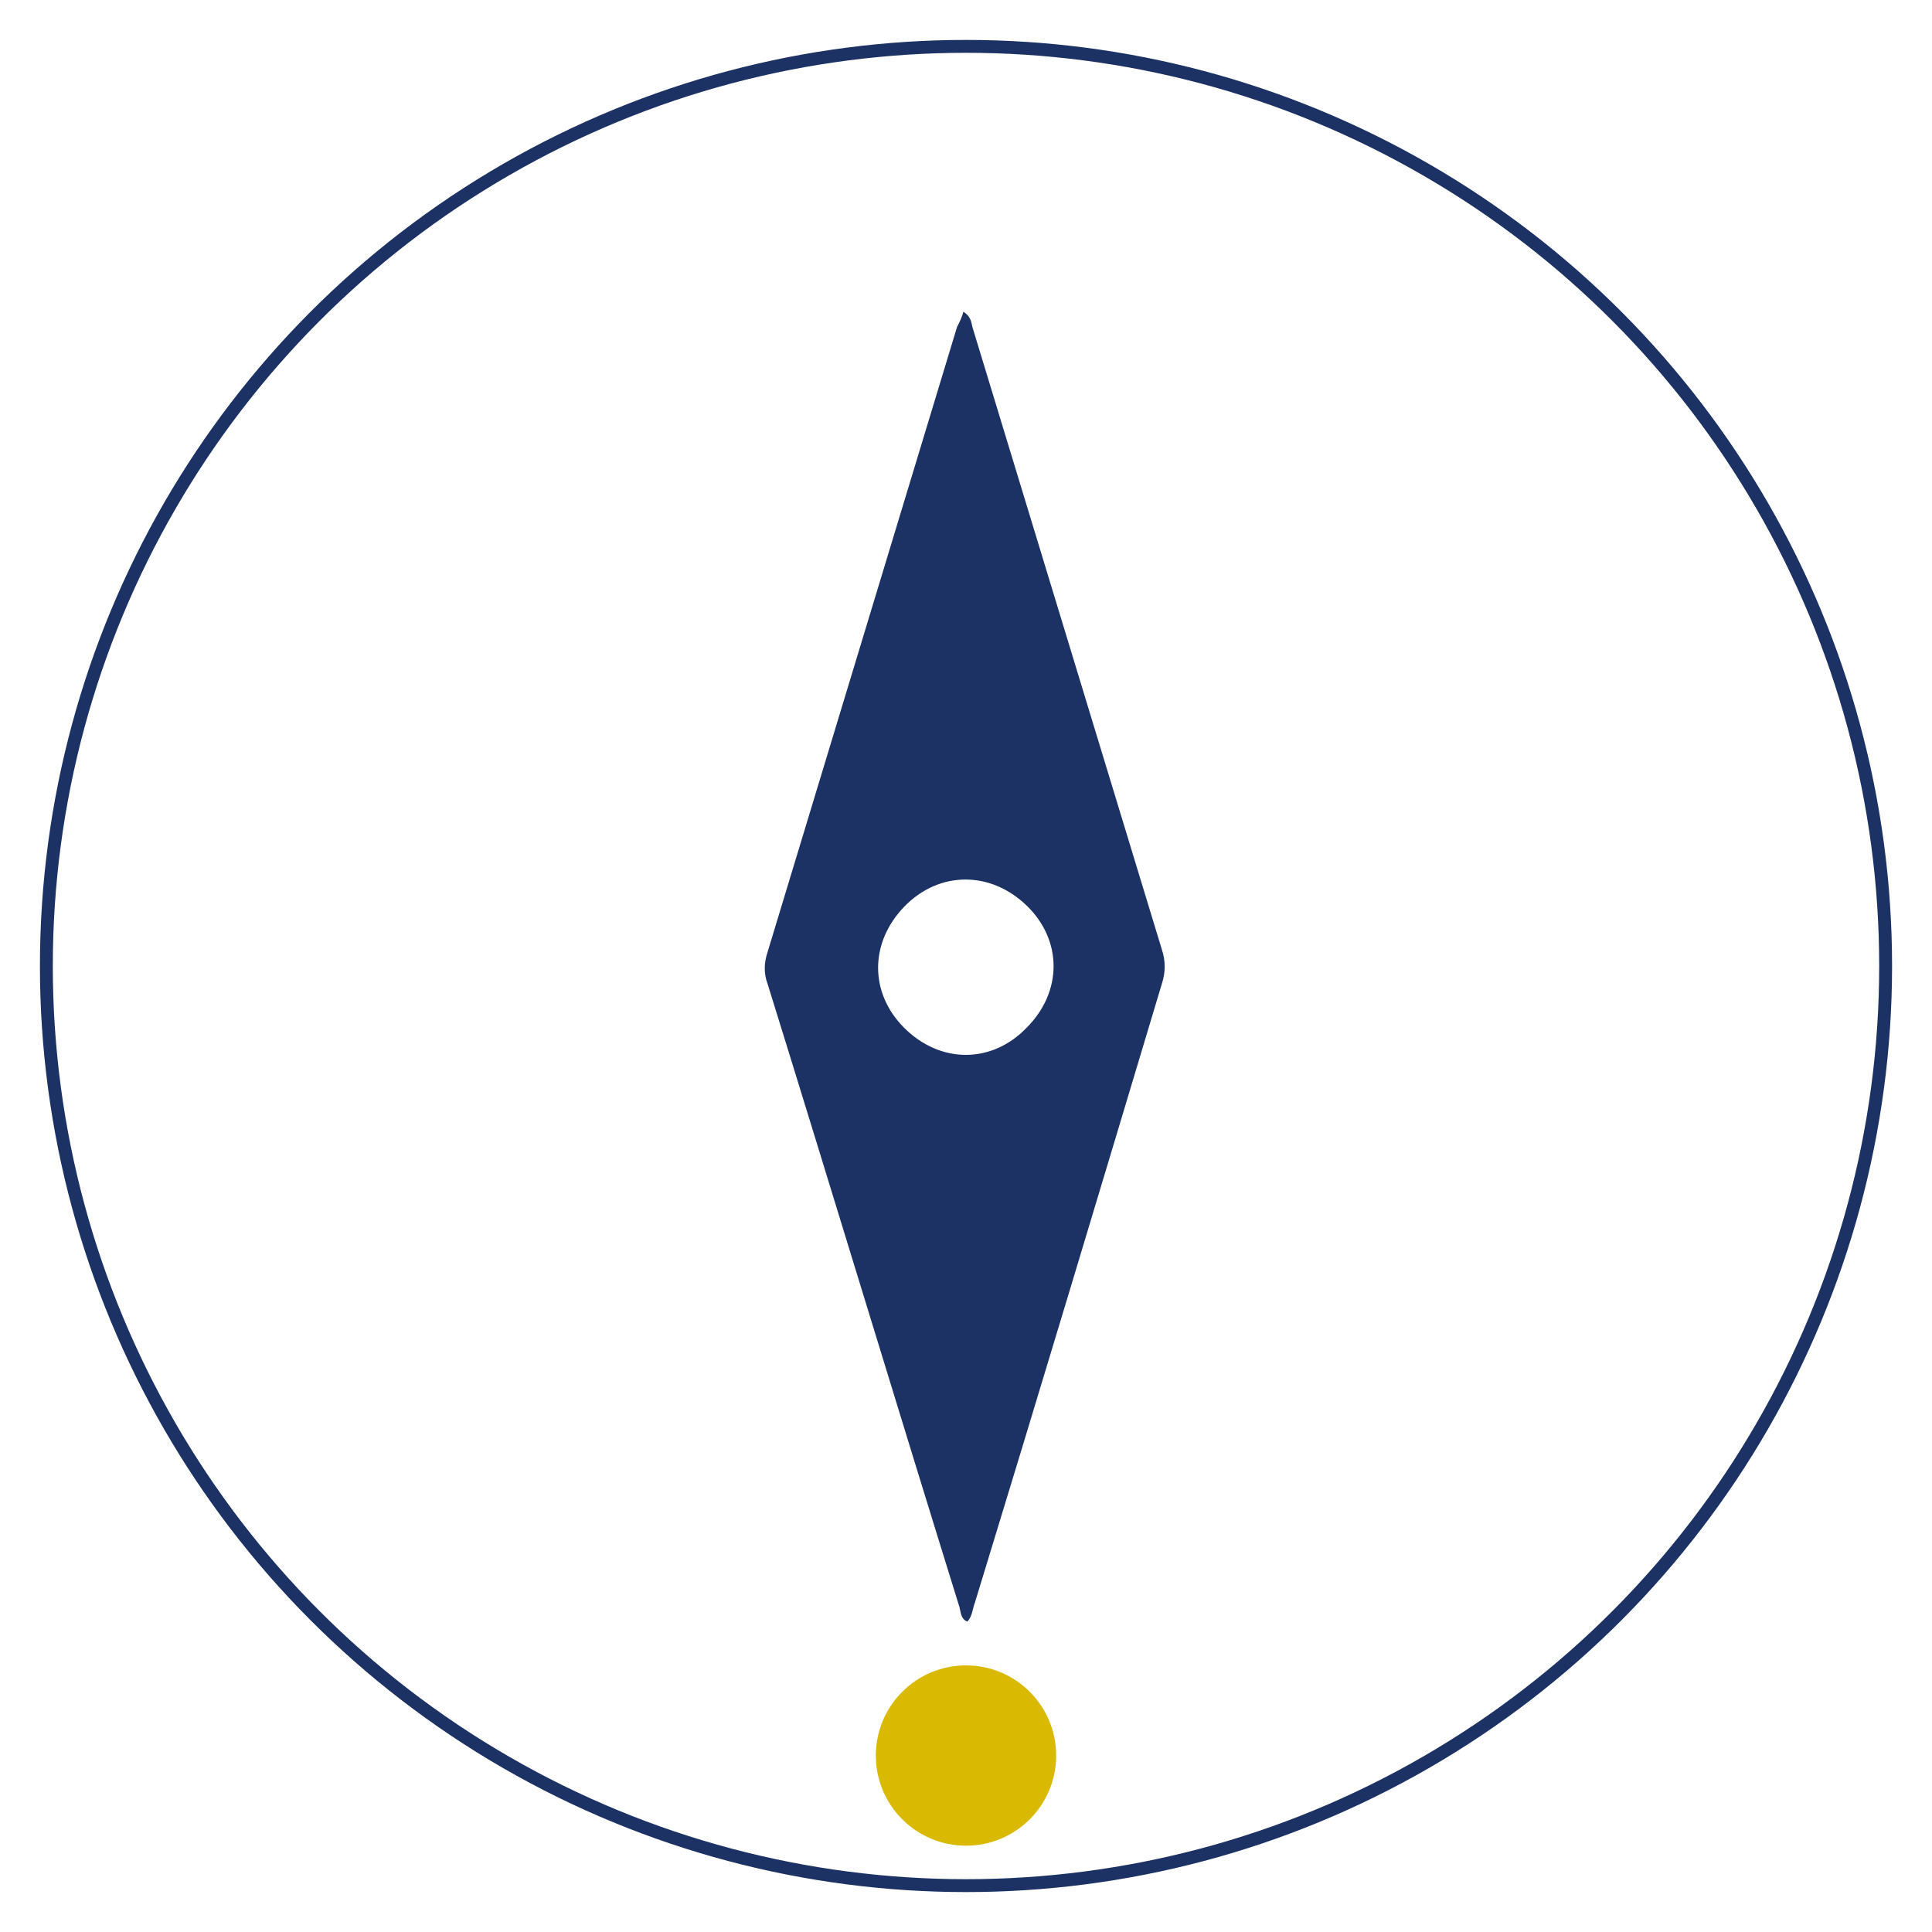
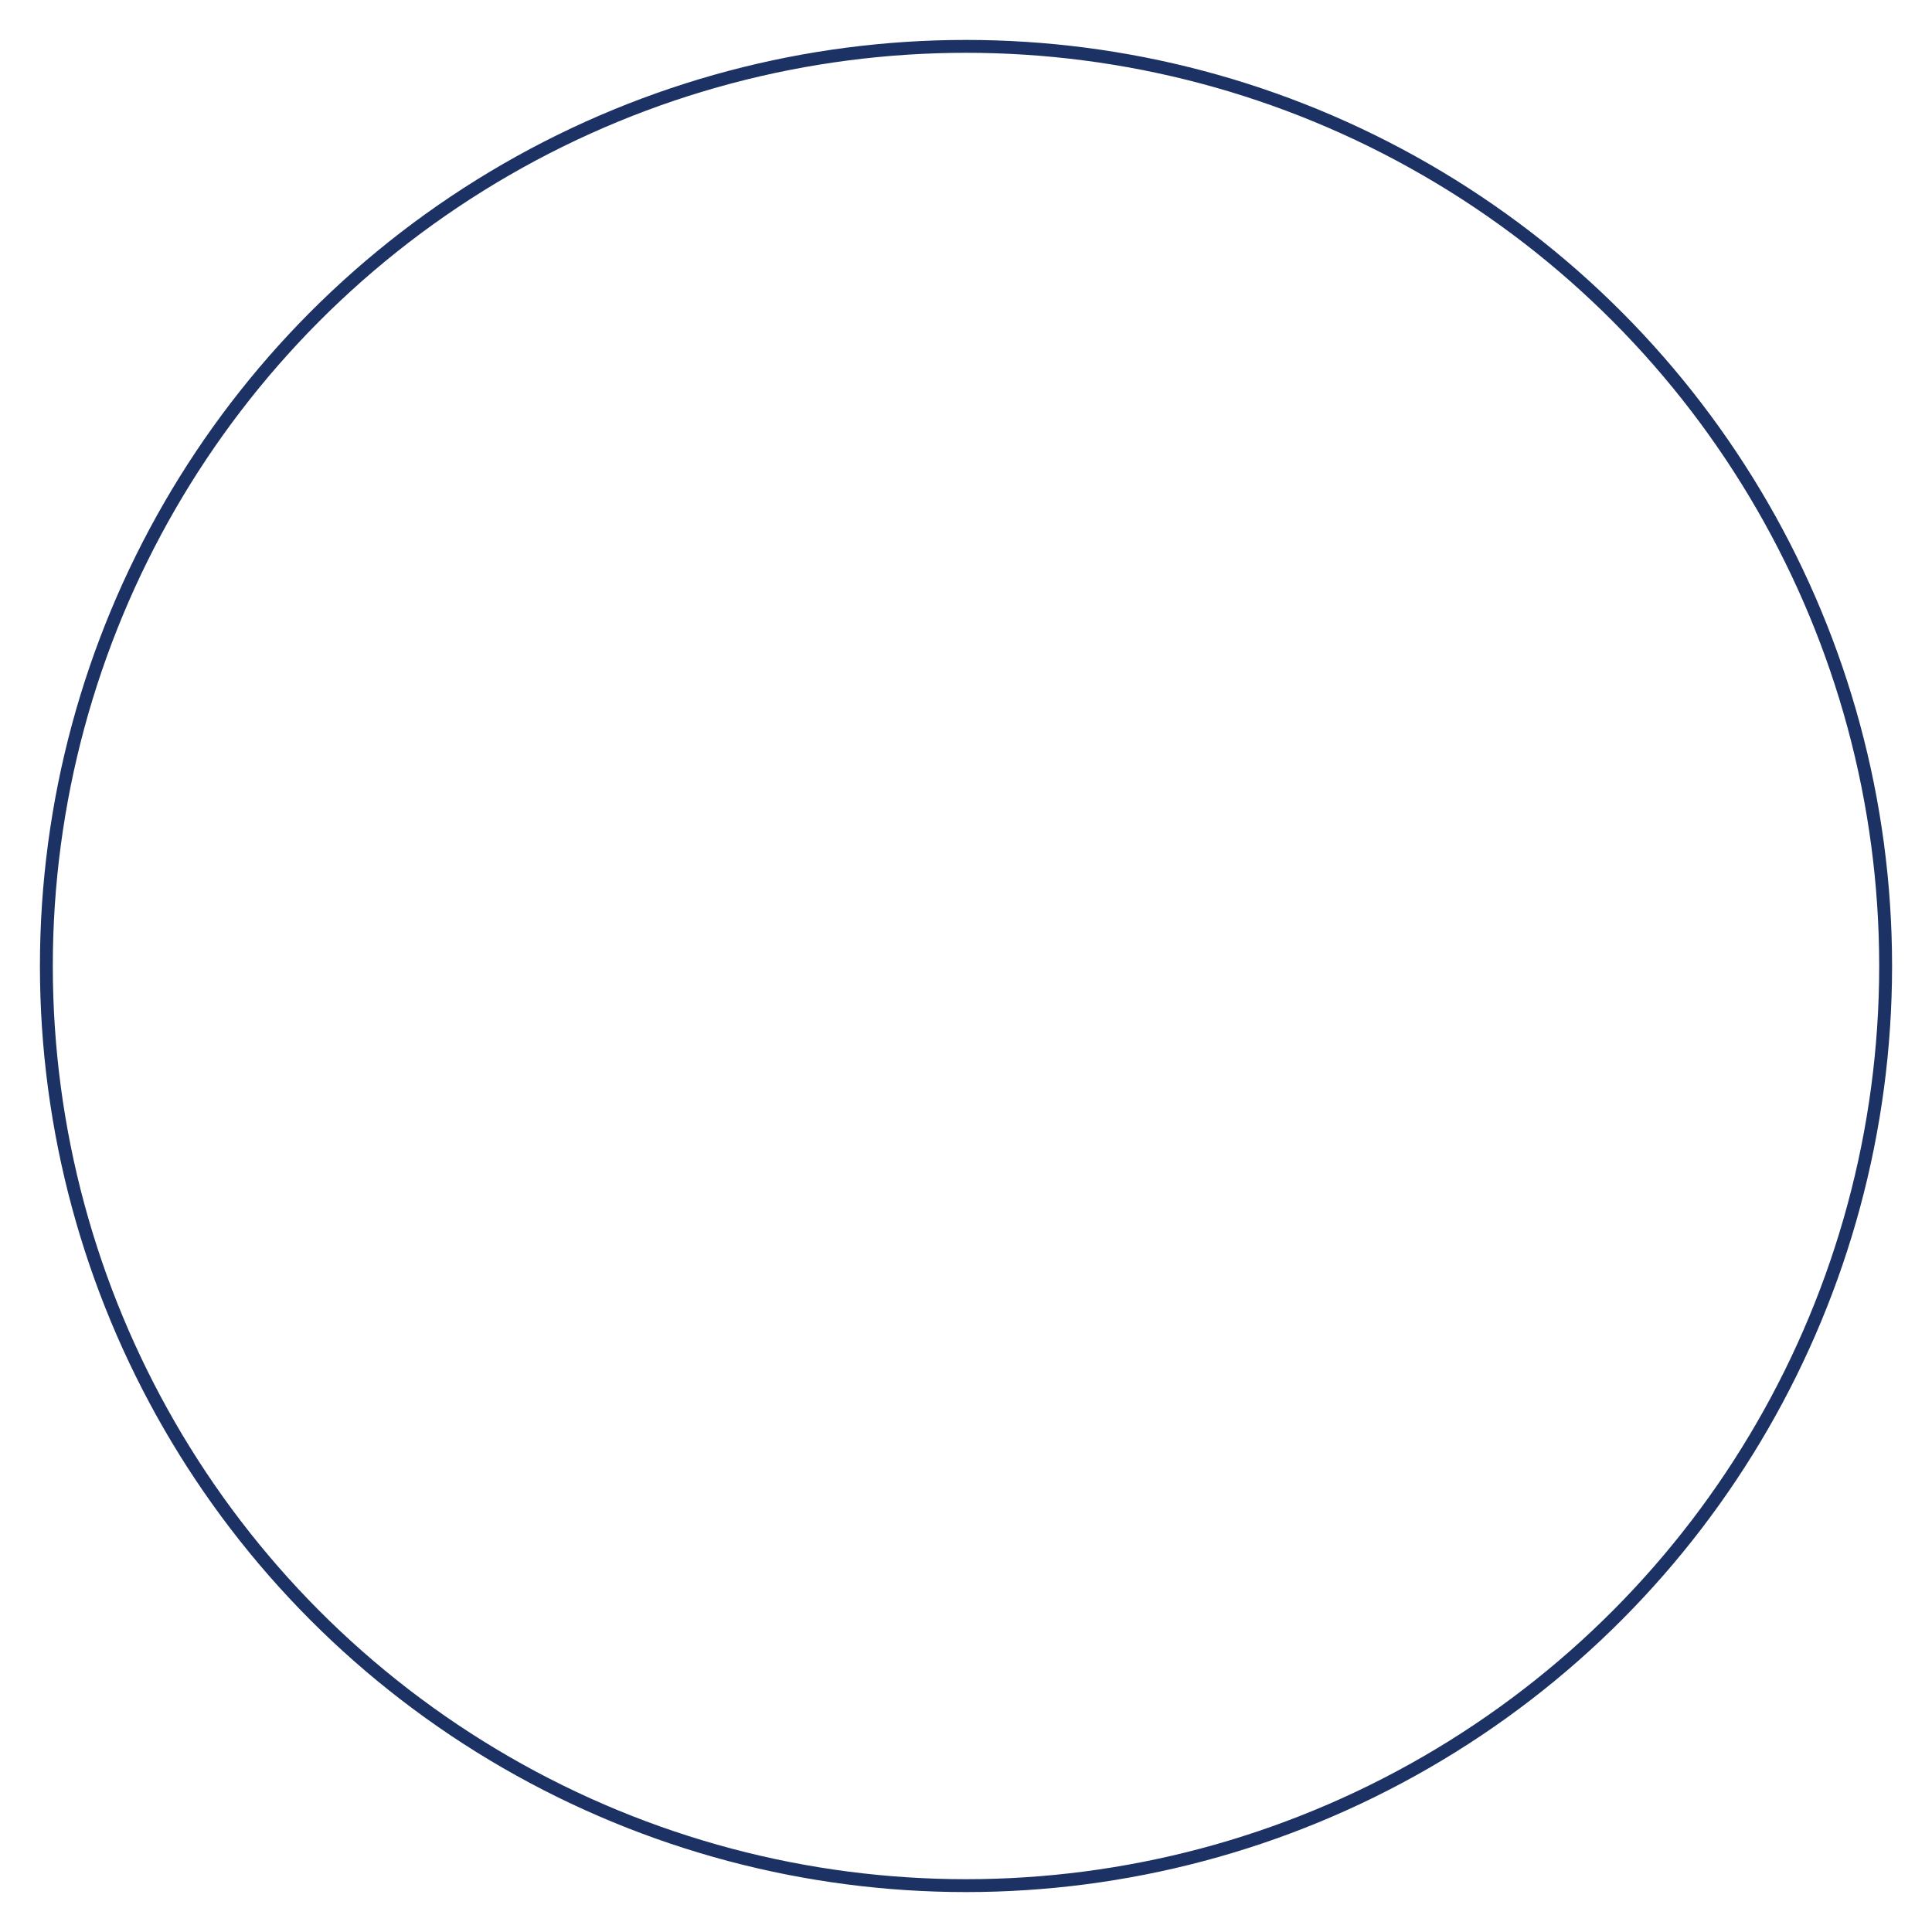
<svg xmlns="http://www.w3.org/2000/svg" version="1.1" id="Layer_1" x="0px" y="0px" viewBox="0 0 150 150" style="enable-background:new 0 0 150 150;" xml:space="preserve">
  <style type="text/css">
	.st0{fill:none;stroke:#1C3164;stroke-miterlimit:10;}
	.st1{fill:#1C3164;}
	.st2{fill:#DAB903;}
</style>
  <g>
    <circle class="st0" cx="75" cy="75" r="71.4" />
  </g>
  <g id="iKVx3i.tif">
    <g>
-       <path class="st1" d="M74.8,24.2c0.6,0.4,0.6,0.8,0.7,1.2c4.9,16.1,9.8,32.2,14.7,48.3c0.3,0.9,0.3,1.8,0,2.7    c-4.8,16-9.6,32-14.5,48c-0.2,0.5-0.2,1.1-0.6,1.5c-0.5-0.2-0.5-0.7-0.6-1.1c-5-16.1-9.9-32.3-14.9-48.4c-0.3-0.8-0.3-1.6,0-2.5    c4.9-16.2,9.8-32.3,14.7-48.5C74.5,25,74.7,24.6,74.8,24.2z M79.7,70.3c-2.8-2.7-6.8-2.7-9.5,0.1c-2.7,2.8-2.7,6.7,0,9.4    c2.8,2.8,6.8,2.8,9.5,0C82.5,77,82.5,73,79.7,70.3z" />
-     </g>
+       </g>
  </g>
-   <circle class="st2" cx="75" cy="136.3" r="7" />
</svg>